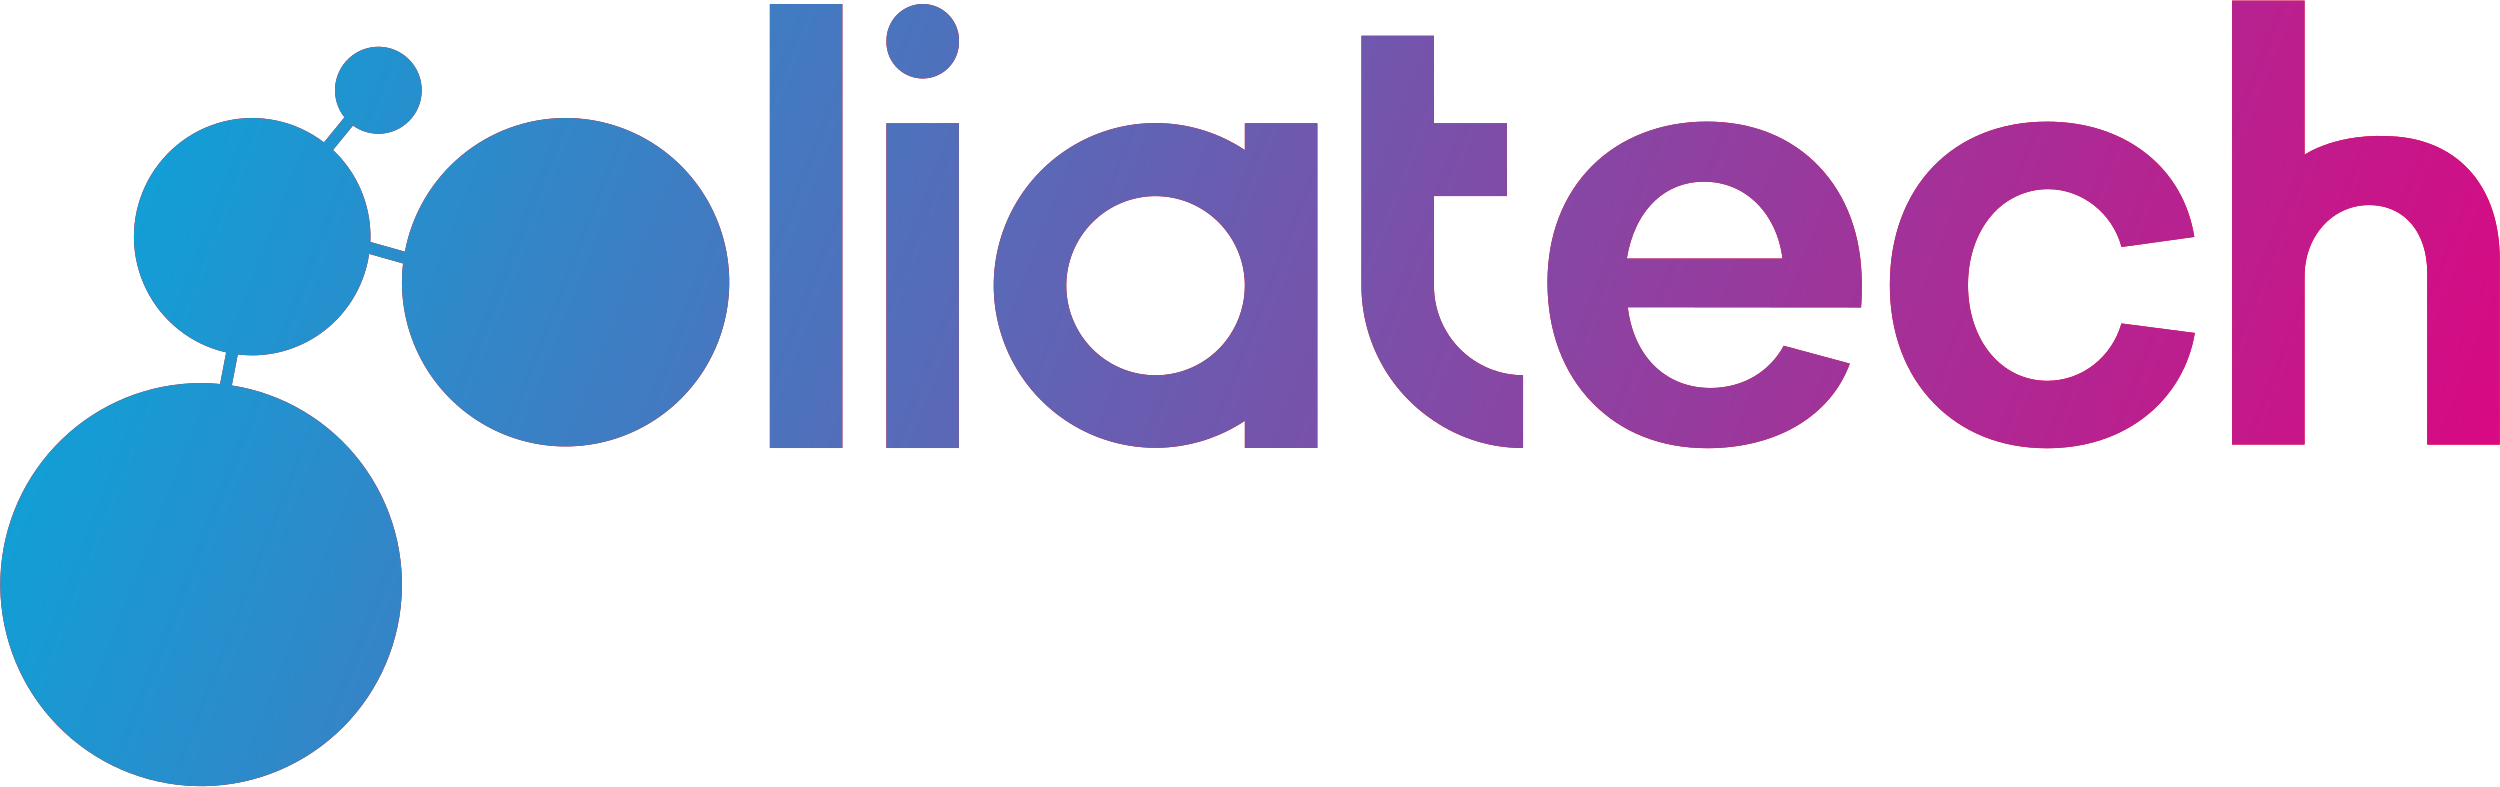
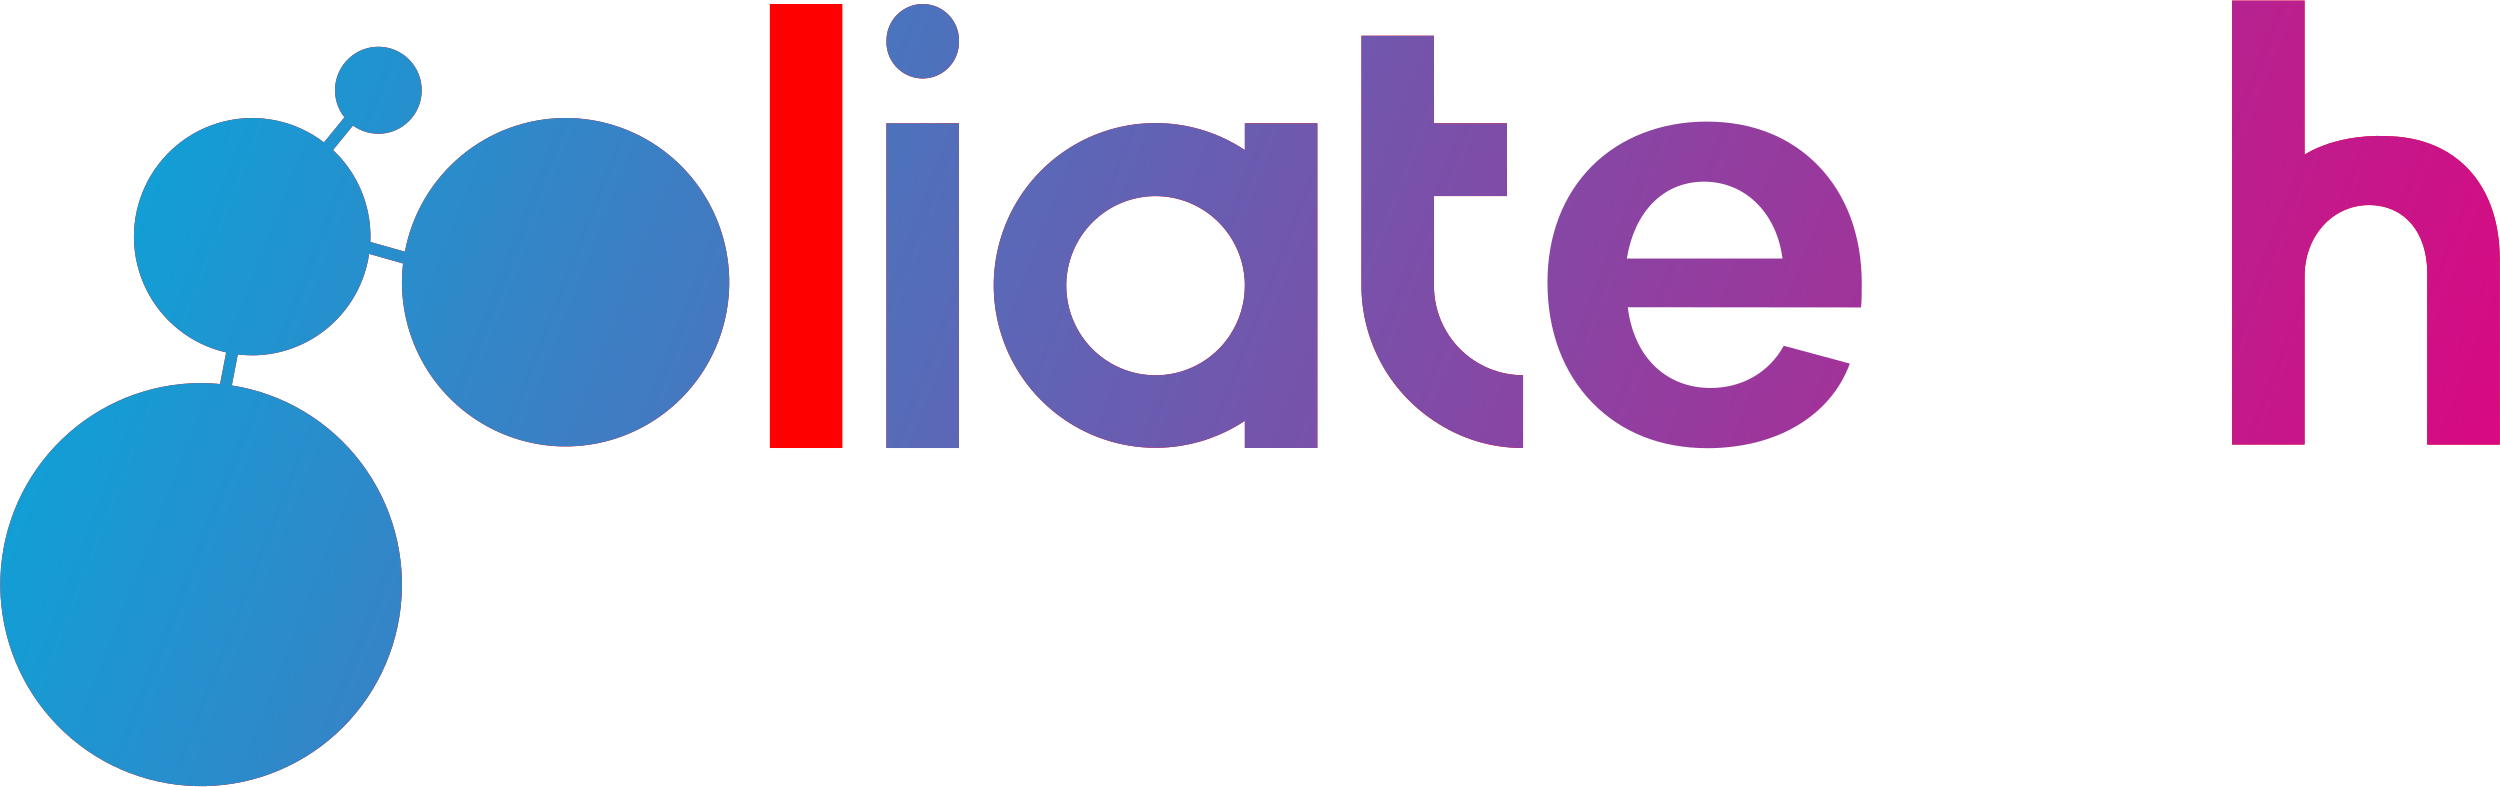
<svg xmlns="http://www.w3.org/2000/svg" width="1684" height="530" viewBox="0 0 1684 530" fill="none">
  <g clip-path="url(#clip0_36_136)">
    <path d="M645.928 83.041H597.071V301.785H645.928V83.041Z" fill="#FF0000" />
    <path d="M645.928 83.041H597.071V301.785H645.928V83.041Z" fill="url(#paint0_linear_36_136)" />
    <path d="M567.43 2.696H518.573V301.784H567.43V2.696Z" fill="#FF0000" />
-     <path d="M567.43 2.696H518.573V301.784H567.43V2.696Z" fill="url(#paint1_linear_36_136)" />
    <path d="M442.232 98.115C424.103 85.959 402.789 79.471 380.985 79.471C355.313 79.485 330.451 88.489 310.687 104.93C290.923 121.372 277.496 144.22 272.724 169.533L249.473 162.959C249.473 161.777 249.56 160.595 249.56 159.413C249.567 148.469 247.329 137.64 242.986 127.601C238.644 117.561 232.289 108.526 224.318 101.057L237.772 84.575C243.774 88.921 251.197 90.819 258.54 89.885C265.883 88.951 272.599 85.254 277.33 79.543C282.062 73.831 284.457 66.53 284.031 59.114C283.605 51.699 280.39 44.722 275.036 39.594C269.682 34.465 262.587 31.568 255.186 31.486C247.785 31.405 240.629 34.146 235.163 39.155C229.698 44.164 226.332 51.069 225.744 58.473C225.156 65.877 227.391 73.229 231.997 79.044L218.217 95.915C208.758 88.66 197.798 83.626 186.145 81.182C174.491 78.739 162.44 78.948 150.877 81.794C139.315 84.64 128.535 90.051 119.331 97.629C110.127 105.207 102.733 114.759 97.693 125.583C92.653 136.407 90.095 148.227 90.207 160.173C90.319 172.12 93.098 183.889 98.34 194.616C103.582 205.343 111.154 214.754 120.498 222.157C129.842 229.56 140.721 234.767 152.335 237.394L148.226 258.653C143.992 258.25 139.707 258.024 135.36 258.024C100.381 258.052 66.772 271.674 41.585 296.032C16.397 320.39 1.59 353.59 0.269 388.668C-1.053 423.745 11.215 457.973 34.498 484.169C57.781 510.366 90.27 526.495 125.147 529.172C160.025 531.85 194.58 520.868 221.563 498.531C248.546 476.194 265.86 444.237 269.872 409.367C273.883 374.496 264.28 339.421 243.079 311.502C221.877 283.582 190.724 264.988 156.156 259.621L160.19 238.765C163.403 239.154 166.637 239.355 169.873 239.368C188.99 239.355 207.466 232.445 221.929 219.9C236.392 207.355 245.878 190.01 248.658 171.029L271.471 177.491C270.985 181.664 270.742 185.862 270.744 190.063C270.738 209.177 275.667 227.967 285.05 244.6C294.434 261.234 307.952 275.144 324.286 284.975C340.621 294.806 359.216 300.222 378.257 300.695C397.298 301.168 416.137 296.682 432.937 287.674C449.736 278.667 463.924 265.445 474.116 249.298C484.308 233.15 490.157 214.628 491.093 195.537C492.03 176.446 488.021 157.437 479.458 140.364C470.894 123.29 458.069 108.734 442.232 98.115Z" fill="#FF0000" />
    <path d="M442.232 98.115C424.103 85.959 402.789 79.471 380.985 79.471C355.313 79.485 330.451 88.489 310.687 104.93C290.923 121.372 277.496 144.22 272.724 169.533L249.473 162.959C249.473 161.777 249.56 160.595 249.56 159.413C249.567 148.469 247.329 137.64 242.986 127.601C238.644 117.561 232.289 108.526 224.318 101.057L237.772 84.575C243.774 88.921 251.197 90.819 258.54 89.885C265.883 88.951 272.599 85.254 277.33 79.543C282.062 73.831 284.457 66.53 284.031 59.114C283.605 51.699 280.39 44.722 275.036 39.594C269.682 34.465 262.587 31.568 255.186 31.486C247.785 31.405 240.629 34.146 235.163 39.155C229.698 44.164 226.332 51.069 225.744 58.473C225.156 65.877 227.391 73.229 231.997 79.044L218.217 95.915C208.758 88.66 197.798 83.626 186.145 81.182C174.491 78.739 162.44 78.948 150.877 81.794C139.315 84.64 128.535 90.051 119.331 97.629C110.127 105.207 102.733 114.759 97.693 125.583C92.653 136.407 90.095 148.227 90.207 160.173C90.319 172.12 93.098 183.889 98.34 194.616C103.582 205.343 111.154 214.754 120.498 222.157C129.842 229.56 140.721 234.767 152.335 237.394L148.226 258.653C143.992 258.25 139.707 258.024 135.36 258.024C100.381 258.052 66.772 271.674 41.585 296.032C16.397 320.39 1.59 353.59 0.269 388.668C-1.053 423.745 11.215 457.973 34.498 484.169C57.781 510.366 90.27 526.495 125.147 529.172C160.025 531.85 194.58 520.868 221.563 498.531C248.546 476.194 265.86 444.237 269.872 409.367C273.883 374.496 264.28 339.421 243.079 311.502C221.877 283.582 190.724 264.988 156.156 259.621L160.19 238.765C163.403 239.154 166.637 239.355 169.873 239.368C188.99 239.355 207.466 232.445 221.929 219.9C236.392 207.355 245.878 190.01 248.658 171.029L271.471 177.491C270.985 181.664 270.742 185.862 270.744 190.063C270.738 209.177 275.667 227.967 285.05 244.6C294.434 261.234 307.952 275.144 324.286 284.975C340.621 294.806 359.216 300.222 378.257 300.695C397.298 301.168 416.137 296.682 432.937 287.674C449.736 278.667 463.924 265.445 474.116 249.298C484.308 233.15 490.157 214.628 491.093 195.537C492.03 176.446 488.021 157.437 479.458 140.364C470.894 123.29 458.069 108.734 442.232 98.115Z" fill="url(#paint2_linear_36_136)" />
    <path d="M838.523 101.069C822.099 90.156 803.035 83.913 783.358 83.006C763.681 82.098 744.127 86.558 726.774 95.913C709.422 105.268 694.92 119.167 684.811 136.132C674.702 153.097 669.364 172.495 669.364 192.262C669.364 212.029 674.702 231.427 684.811 248.392C694.92 265.357 709.422 279.256 726.774 288.611C744.127 297.966 763.681 302.426 783.358 301.519C803.035 300.611 822.099 294.369 838.523 283.456V301.772H887.38V83.028H838.523V101.069ZM828.501 225.803C820.53 237.862 808.506 246.644 794.622 250.55C780.737 254.456 765.916 253.224 752.86 247.08C739.805 240.936 729.384 230.289 723.498 217.079C717.612 203.869 716.652 188.976 720.793 175.115C724.935 161.254 733.902 149.348 746.06 141.568C758.219 133.787 772.758 130.651 787.028 132.729C801.299 134.807 814.35 141.963 823.802 152.891C833.254 163.819 838.479 177.792 838.523 192.262C838.548 204.194 835.047 215.867 828.463 225.803H828.501Z" fill="#FF0000" />
    <path d="M838.523 101.069C822.099 90.156 803.035 83.913 783.358 83.006C763.681 82.098 744.127 86.558 726.774 95.913C709.422 105.268 694.92 119.167 684.811 136.132C674.702 153.097 669.364 172.495 669.364 192.262C669.364 212.029 674.702 231.427 684.811 248.392C694.92 265.357 709.422 279.256 726.774 288.611C744.127 297.966 763.681 302.426 783.358 301.519C803.035 300.611 822.099 294.369 838.523 283.456V301.772H887.38V83.028H838.523V101.069ZM828.501 225.803C820.53 237.862 808.506 246.644 794.622 250.55C780.737 254.456 765.916 253.224 752.86 247.08C739.805 240.936 729.384 230.289 723.498 217.079C717.612 203.869 716.652 188.976 720.793 175.115C724.935 161.254 733.902 149.348 746.06 141.568C758.219 133.787 772.758 130.651 787.028 132.729C801.299 134.807 814.35 141.963 823.802 152.891C833.254 163.819 838.479 177.792 838.523 192.262C838.548 204.194 835.047 215.867 828.463 225.803H828.501Z" fill="url(#paint3_linear_36_136)" />
    <path d="M621.701 2.696H621.551C615.071 2.703 608.858 5.289 604.276 9.887C599.694 14.486 597.117 20.72 597.11 27.223C596.816 33.725 599.108 40.077 603.481 44.883C607.854 49.689 613.951 52.555 620.43 52.85C626.909 53.145 633.239 50.846 638.028 46.457C642.817 42.068 645.673 35.95 645.967 29.448V27.223C645.979 24.014 645.36 20.834 644.147 17.864C642.934 14.895 641.149 12.194 638.896 9.916C636.643 7.639 633.965 5.829 631.014 4.59C628.064 3.351 624.9 2.708 621.701 2.696Z" fill="#FF0000" />
    <path d="M621.701 2.696H621.551C615.071 2.703 608.858 5.289 604.276 9.887C599.694 14.486 597.117 20.72 597.11 27.223C596.816 33.725 599.108 40.077 603.481 44.883C607.854 49.689 613.951 52.555 620.43 52.85C626.909 53.145 633.239 50.846 638.028 46.457C642.817 42.068 645.673 35.95 645.967 29.448V27.223C645.979 24.014 645.36 20.834 644.147 17.864C642.934 14.895 641.149 12.194 638.896 9.916C636.643 7.639 633.965 5.829 631.014 4.59C628.064 3.351 624.9 2.708 621.701 2.696Z" fill="url(#paint4_linear_36_136)" />
    <path d="M965.925 192.627V132.058H1015.07V83.029H965.925V24.069H917.068V192.263C917.063 210.332 921.523 228.121 930.049 244.036C938.576 259.951 950.902 273.495 965.925 283.456C983.639 295.475 1004.55 301.858 1025.93 301.773V252.744C1010.03 252.754 994.779 246.429 983.525 235.159C972.271 223.888 965.936 208.595 965.913 192.64L965.925 192.627Z" fill="#FF0000" />
    <path d="M965.925 192.627V132.058H1015.07V83.029H965.925V24.069H917.068V192.263C917.063 210.332 921.523 228.121 930.049 244.036C938.576 259.951 950.902 273.495 965.925 283.456C983.639 295.475 1004.55 301.858 1025.93 301.773V252.744C1010.03 252.754 994.779 246.429 983.525 235.159C972.271 223.888 965.936 208.595 965.913 192.64L965.925 192.627Z" fill="url(#paint5_linear_36_136)" />
-     <path d="M1149.62 81.897C1119.09 81.897 1091.68 92.507 1072.43 111.767C1052.78 131.466 1042.37 158.608 1042.37 190.238C1042.37 222.861 1052.79 250.895 1072.5 271.161C1092.2 291.426 1118.85 301.898 1150.04 301.898C1196.68 301.898 1233.17 280.137 1246.03 244.911L1201.53 232.906C1191.81 250.757 1173.59 261.342 1152.3 261.342C1123.08 261.342 1101.86 241.668 1096.9 210C1096.79 209.271 1096.51 206.958 1096.51 206.958L1253.62 207.096C1254.08 202.445 1254.08 195.43 1254.08 190.992C1254.08 159.036 1244.06 131.693 1225.07 111.93C1206.08 92.168 1180.13 81.897 1149.62 81.897ZM1095.84 174.134C1100.85 142.994 1120.19 122.377 1147.84 122.377C1176.32 122.377 1196.97 144.365 1200.68 174.134H1095.84Z" fill="#FF0000" />
    <path d="M1149.62 81.897C1119.09 81.897 1091.68 92.507 1072.43 111.767C1052.78 131.466 1042.37 158.608 1042.37 190.238C1042.37 222.861 1052.79 250.895 1072.5 271.161C1092.2 291.426 1118.85 301.898 1150.04 301.898C1196.68 301.898 1233.17 280.137 1246.03 244.911L1201.53 232.906C1191.81 250.757 1173.59 261.342 1152.3 261.342C1123.08 261.342 1101.86 241.668 1096.9 210C1096.79 209.271 1096.51 206.958 1096.51 206.958L1253.62 207.096C1254.08 202.445 1254.08 195.43 1254.08 190.992C1254.08 159.036 1244.06 131.693 1225.07 111.93C1206.08 92.168 1180.13 81.897 1149.62 81.897ZM1095.84 174.134C1100.85 142.994 1120.19 122.377 1147.84 122.377C1176.32 122.377 1196.97 144.365 1200.68 174.134H1095.84Z" fill="url(#paint6_linear_36_136)" />
-     <path d="M1379.21 256.516C1348.18 256.516 1325.65 229.361 1325.65 191.961C1325.65 173.883 1331.1 157.452 1341 145.66C1345.68 139.942 1351.58 135.339 1358.25 132.182C1364.93 129.026 1372.22 127.395 1379.59 127.407C1402.58 127.407 1423.03 143.75 1429.05 166.378L1478.1 159.59C1474.51 136.961 1463.5 117.651 1446.14 103.772C1428.26 89.491 1404.98 81.936 1378.82 81.936C1315.52 81.936 1272.99 126.137 1272.99 191.936C1272.99 224.018 1283.23 251.563 1302.63 271.564C1322.02 291.565 1348.23 301.936 1378.82 301.936C1404.62 301.936 1427.78 294.394 1445.75 280.087C1463.21 266.236 1474.87 246.328 1478.44 224.282L1429.02 217.871C1422.49 240.688 1402.32 256.516 1379.21 256.516Z" fill="#FF0000" />
-     <path d="M1379.21 256.516C1348.18 256.516 1325.65 229.361 1325.65 191.961C1325.65 173.883 1331.1 157.452 1341 145.66C1345.68 139.942 1351.58 135.339 1358.25 132.182C1364.93 129.026 1372.22 127.395 1379.59 127.407C1402.58 127.407 1423.03 143.75 1429.05 166.378L1478.1 159.59C1474.51 136.961 1463.5 117.651 1446.14 103.772C1428.26 89.491 1404.98 81.936 1378.82 81.936C1315.52 81.936 1272.99 126.137 1272.99 191.936C1272.99 224.018 1283.23 251.563 1302.63 271.564C1322.02 291.565 1348.23 301.936 1378.82 301.936C1404.62 301.936 1427.78 294.394 1445.75 280.087C1463.21 266.236 1474.87 246.328 1478.44 224.282L1429.02 217.871C1422.49 240.688 1402.32 256.516 1379.21 256.516Z" fill="url(#paint7_linear_36_136)" />
    <path d="M1615 92.08C1574.37 88.51 1552.36 104.249 1552.36 104.249V0.396H1503.51V299.459H1552.36V186.115C1552.36 172.827 1556.89 160.607 1565.09 151.719C1568.97 147.435 1573.71 144.013 1578.99 141.674C1584.27 139.336 1589.97 138.133 1595.75 138.142C1607.52 138.142 1617.48 142.605 1624.56 151.053C1631.37 159.225 1634.98 170.514 1634.98 183.739V299.497H1683.84V174.801C1683.83 126.111 1656.59 95.726 1615 92.08Z" fill="#FF0000" />
    <path d="M1615 92.08C1574.37 88.51 1552.36 104.249 1552.36 104.249V0.396H1503.51V299.459H1552.36V186.115C1552.36 172.827 1556.89 160.607 1565.09 151.719C1568.97 147.435 1573.71 144.013 1578.99 141.674C1584.27 139.336 1589.97 138.133 1595.75 138.142C1607.52 138.142 1617.48 142.605 1624.56 151.053C1631.37 159.225 1634.98 170.514 1634.98 183.739V299.497H1683.84V174.801C1683.83 126.111 1656.59 95.726 1615 92.08Z" fill="url(#paint8_linear_36_136)" />
  </g>
  <defs>
    <linearGradient id="paint0_linear_36_136" x1="12.204" y1="-47.161" x2="1662.37" y2="597.137" gradientUnits="userSpaceOnUse">
      <stop stop-color="#00ACDD" />
      <stop offset="1" stop-color="#E4007D" />
    </linearGradient>
    <linearGradient id="paint1_linear_36_136" x1="15.36" y1="-55.233" x2="1665.53" y2="589.066" gradientUnits="userSpaceOnUse">
      <stop stop-color="#00ACDD" />
      <stop offset="1" stop-color="#E4007D" />
    </linearGradient>
    <linearGradient id="paint2_linear_36_136" x1="-74.399" y1="174.625" x2="1575.78" y2="818.924" gradientUnits="userSpaceOnUse">
      <stop stop-color="#00ACDD" />
      <stop offset="1" stop-color="#E4007D" />
    </linearGradient>
    <linearGradient id="paint3_linear_36_136" x1="38.986" y1="-115.777" x2="1689.17" y2="528.522" gradientUnits="userSpaceOnUse">
      <stop stop-color="#00ACDD" />
      <stop offset="1" stop-color="#E4007D" />
    </linearGradient>
    <linearGradient id="paint4_linear_36_136" x1="67.94" y1="-189.899" x2="1718.11" y2="454.401" gradientUnits="userSpaceOnUse">
      <stop stop-color="#00ACDD" />
      <stop offset="1" stop-color="#E4007D" />
    </linearGradient>
    <linearGradient id="paint5_linear_36_136" x1="70.653" y1="-196.862" x2="1720.82" y2="447.438" gradientUnits="userSpaceOnUse">
      <stop stop-color="#00ACDD" />
      <stop offset="1" stop-color="#E4007D" />
    </linearGradient>
    <linearGradient id="paint6_linear_36_136" x1="82.656" y1="-227.6" x2="1732.83" y2="416.699" gradientUnits="userSpaceOnUse">
      <stop stop-color="#00ACDD" />
      <stop offset="1" stop-color="#E4007D" />
    </linearGradient>
    <linearGradient id="paint7_linear_36_136" x1="113.186" y1="-305.794" x2="1763.36" y2="338.505" gradientUnits="userSpaceOnUse">
      <stop stop-color="#00ACDD" />
      <stop offset="1" stop-color="#E4007D" />
    </linearGradient>
    <linearGradient id="paint8_linear_36_136" x1="147.225" y1="-392.978" x2="1797.39" y2="251.322" gradientUnits="userSpaceOnUse">
      <stop stop-color="#00ACDD" />
      <stop offset="1" stop-color="#E4007D" />
    </linearGradient>
    <clipPath id="clip0_36_136">
      <rect width="1683.65" height="529.146" fill="white" transform="translate(0.177 0.396)" />
    </clipPath>
  </defs>
</svg>